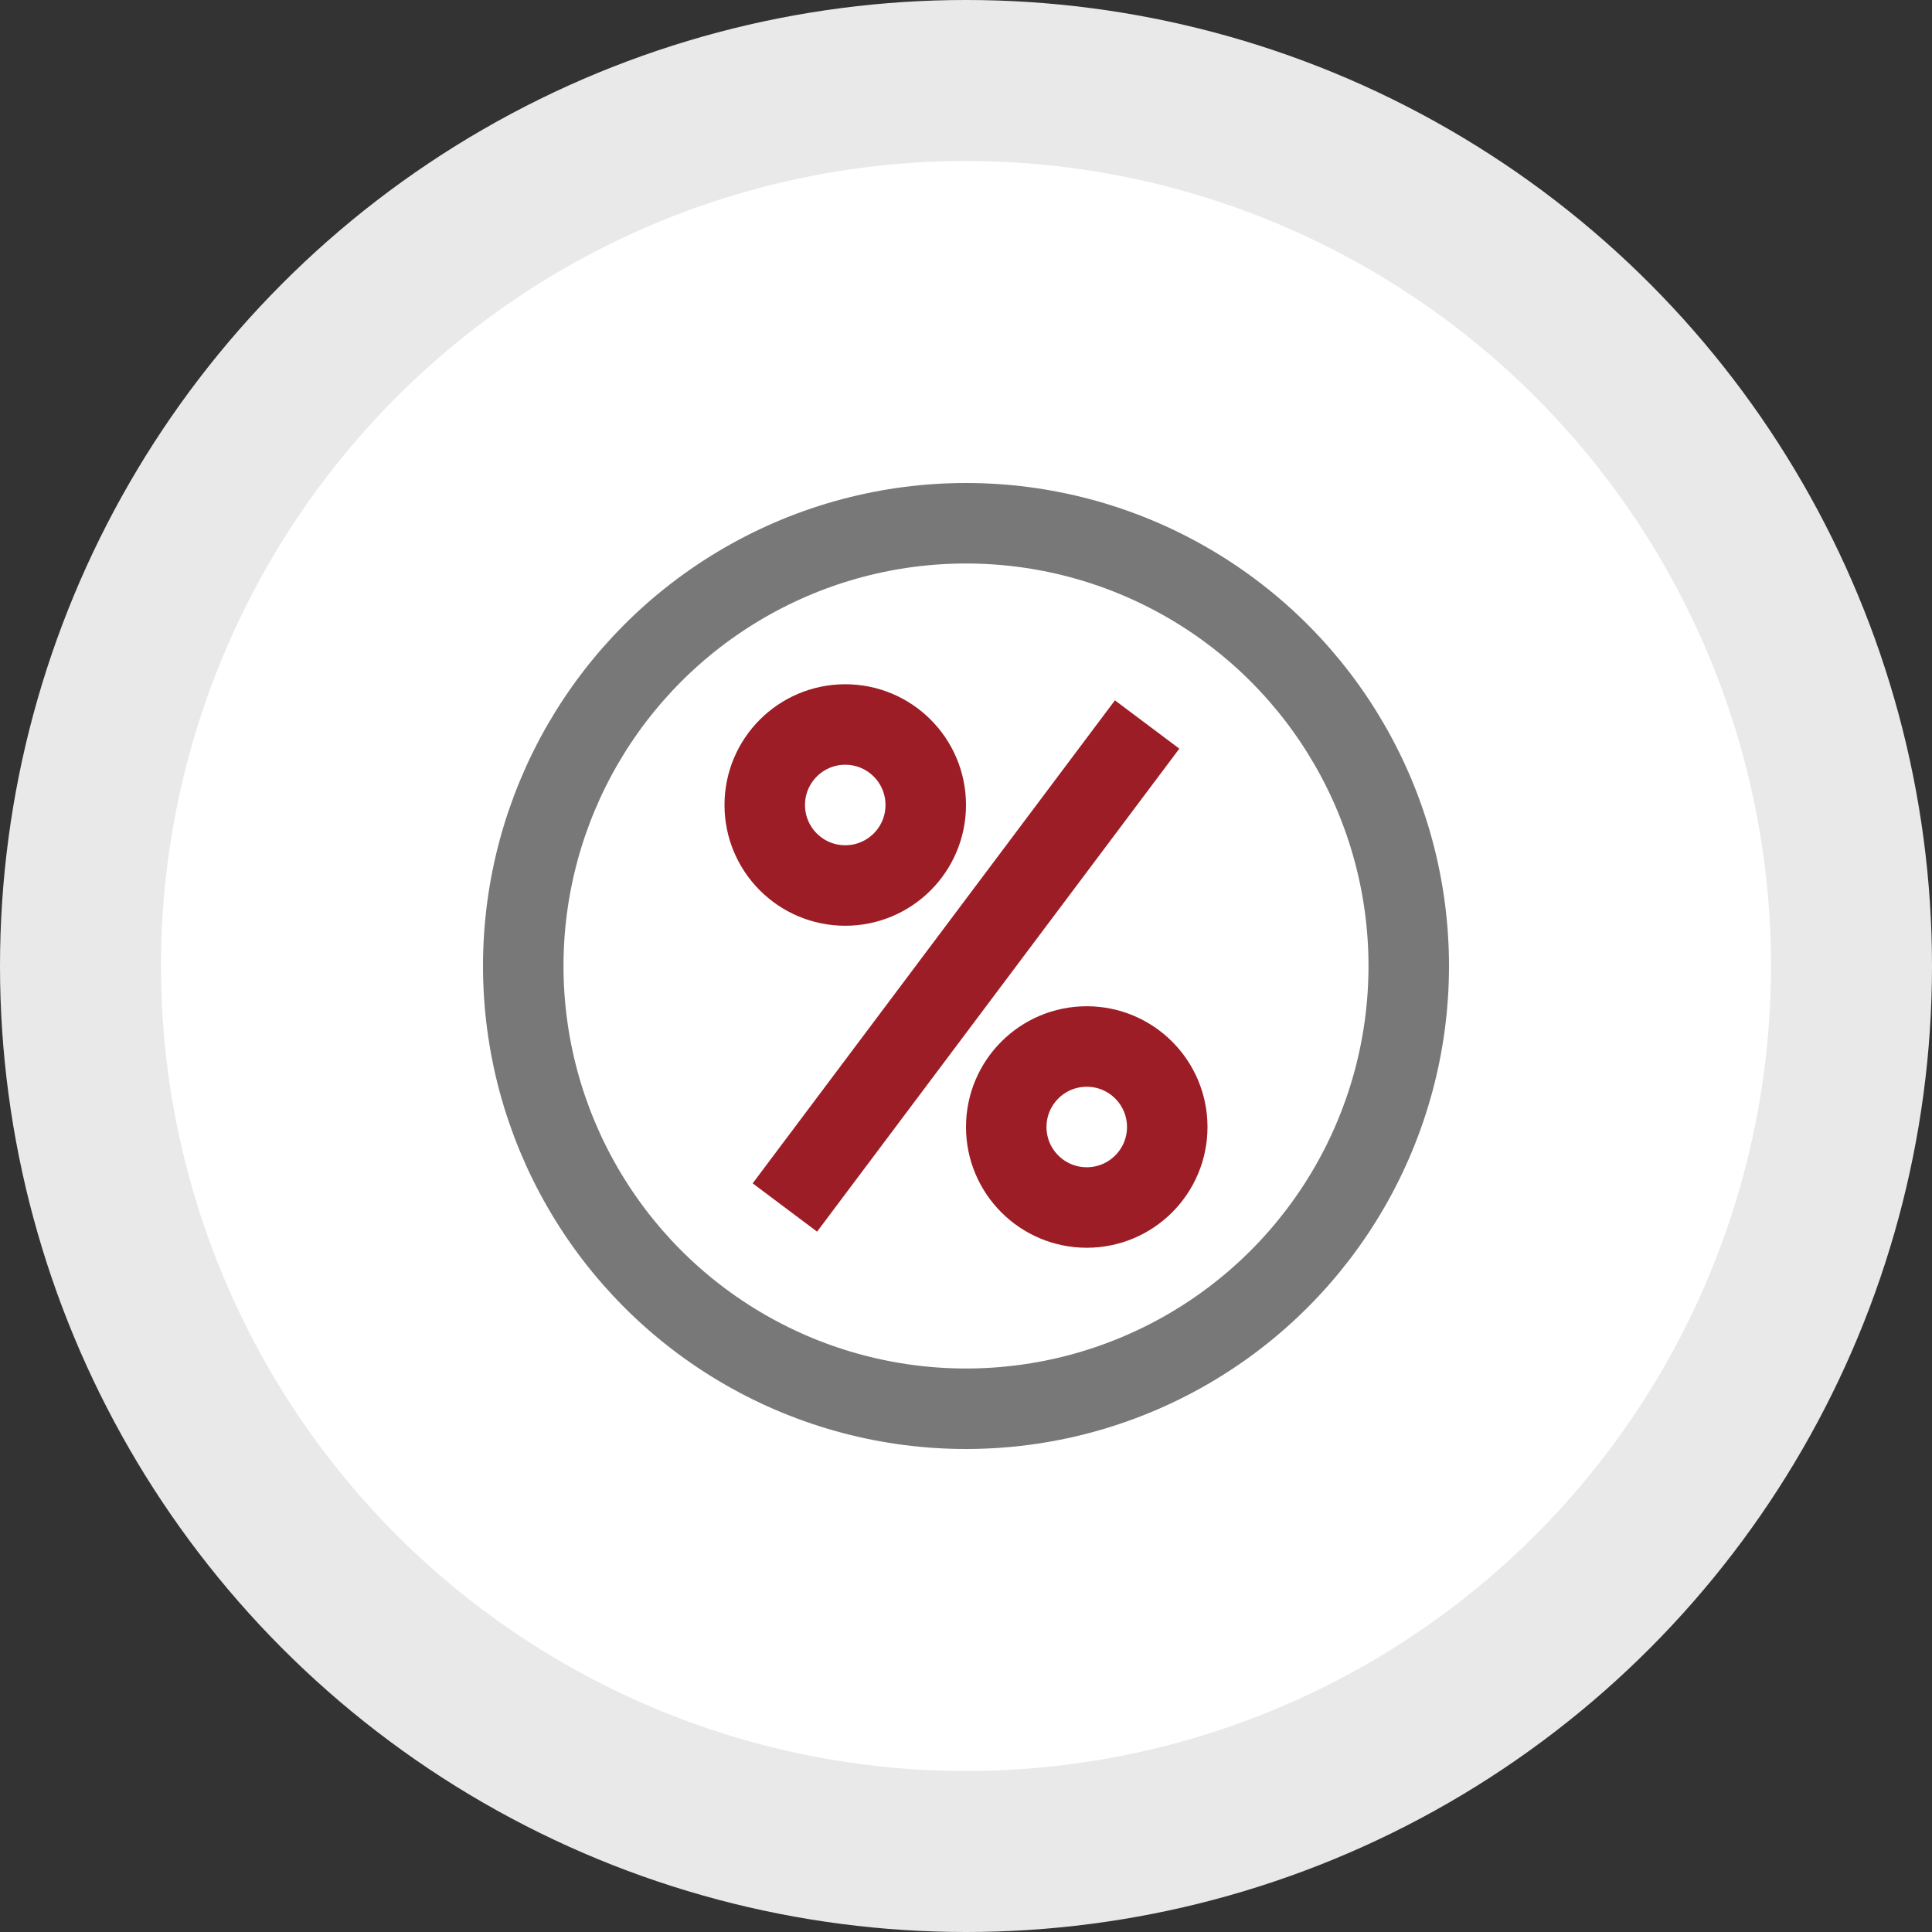
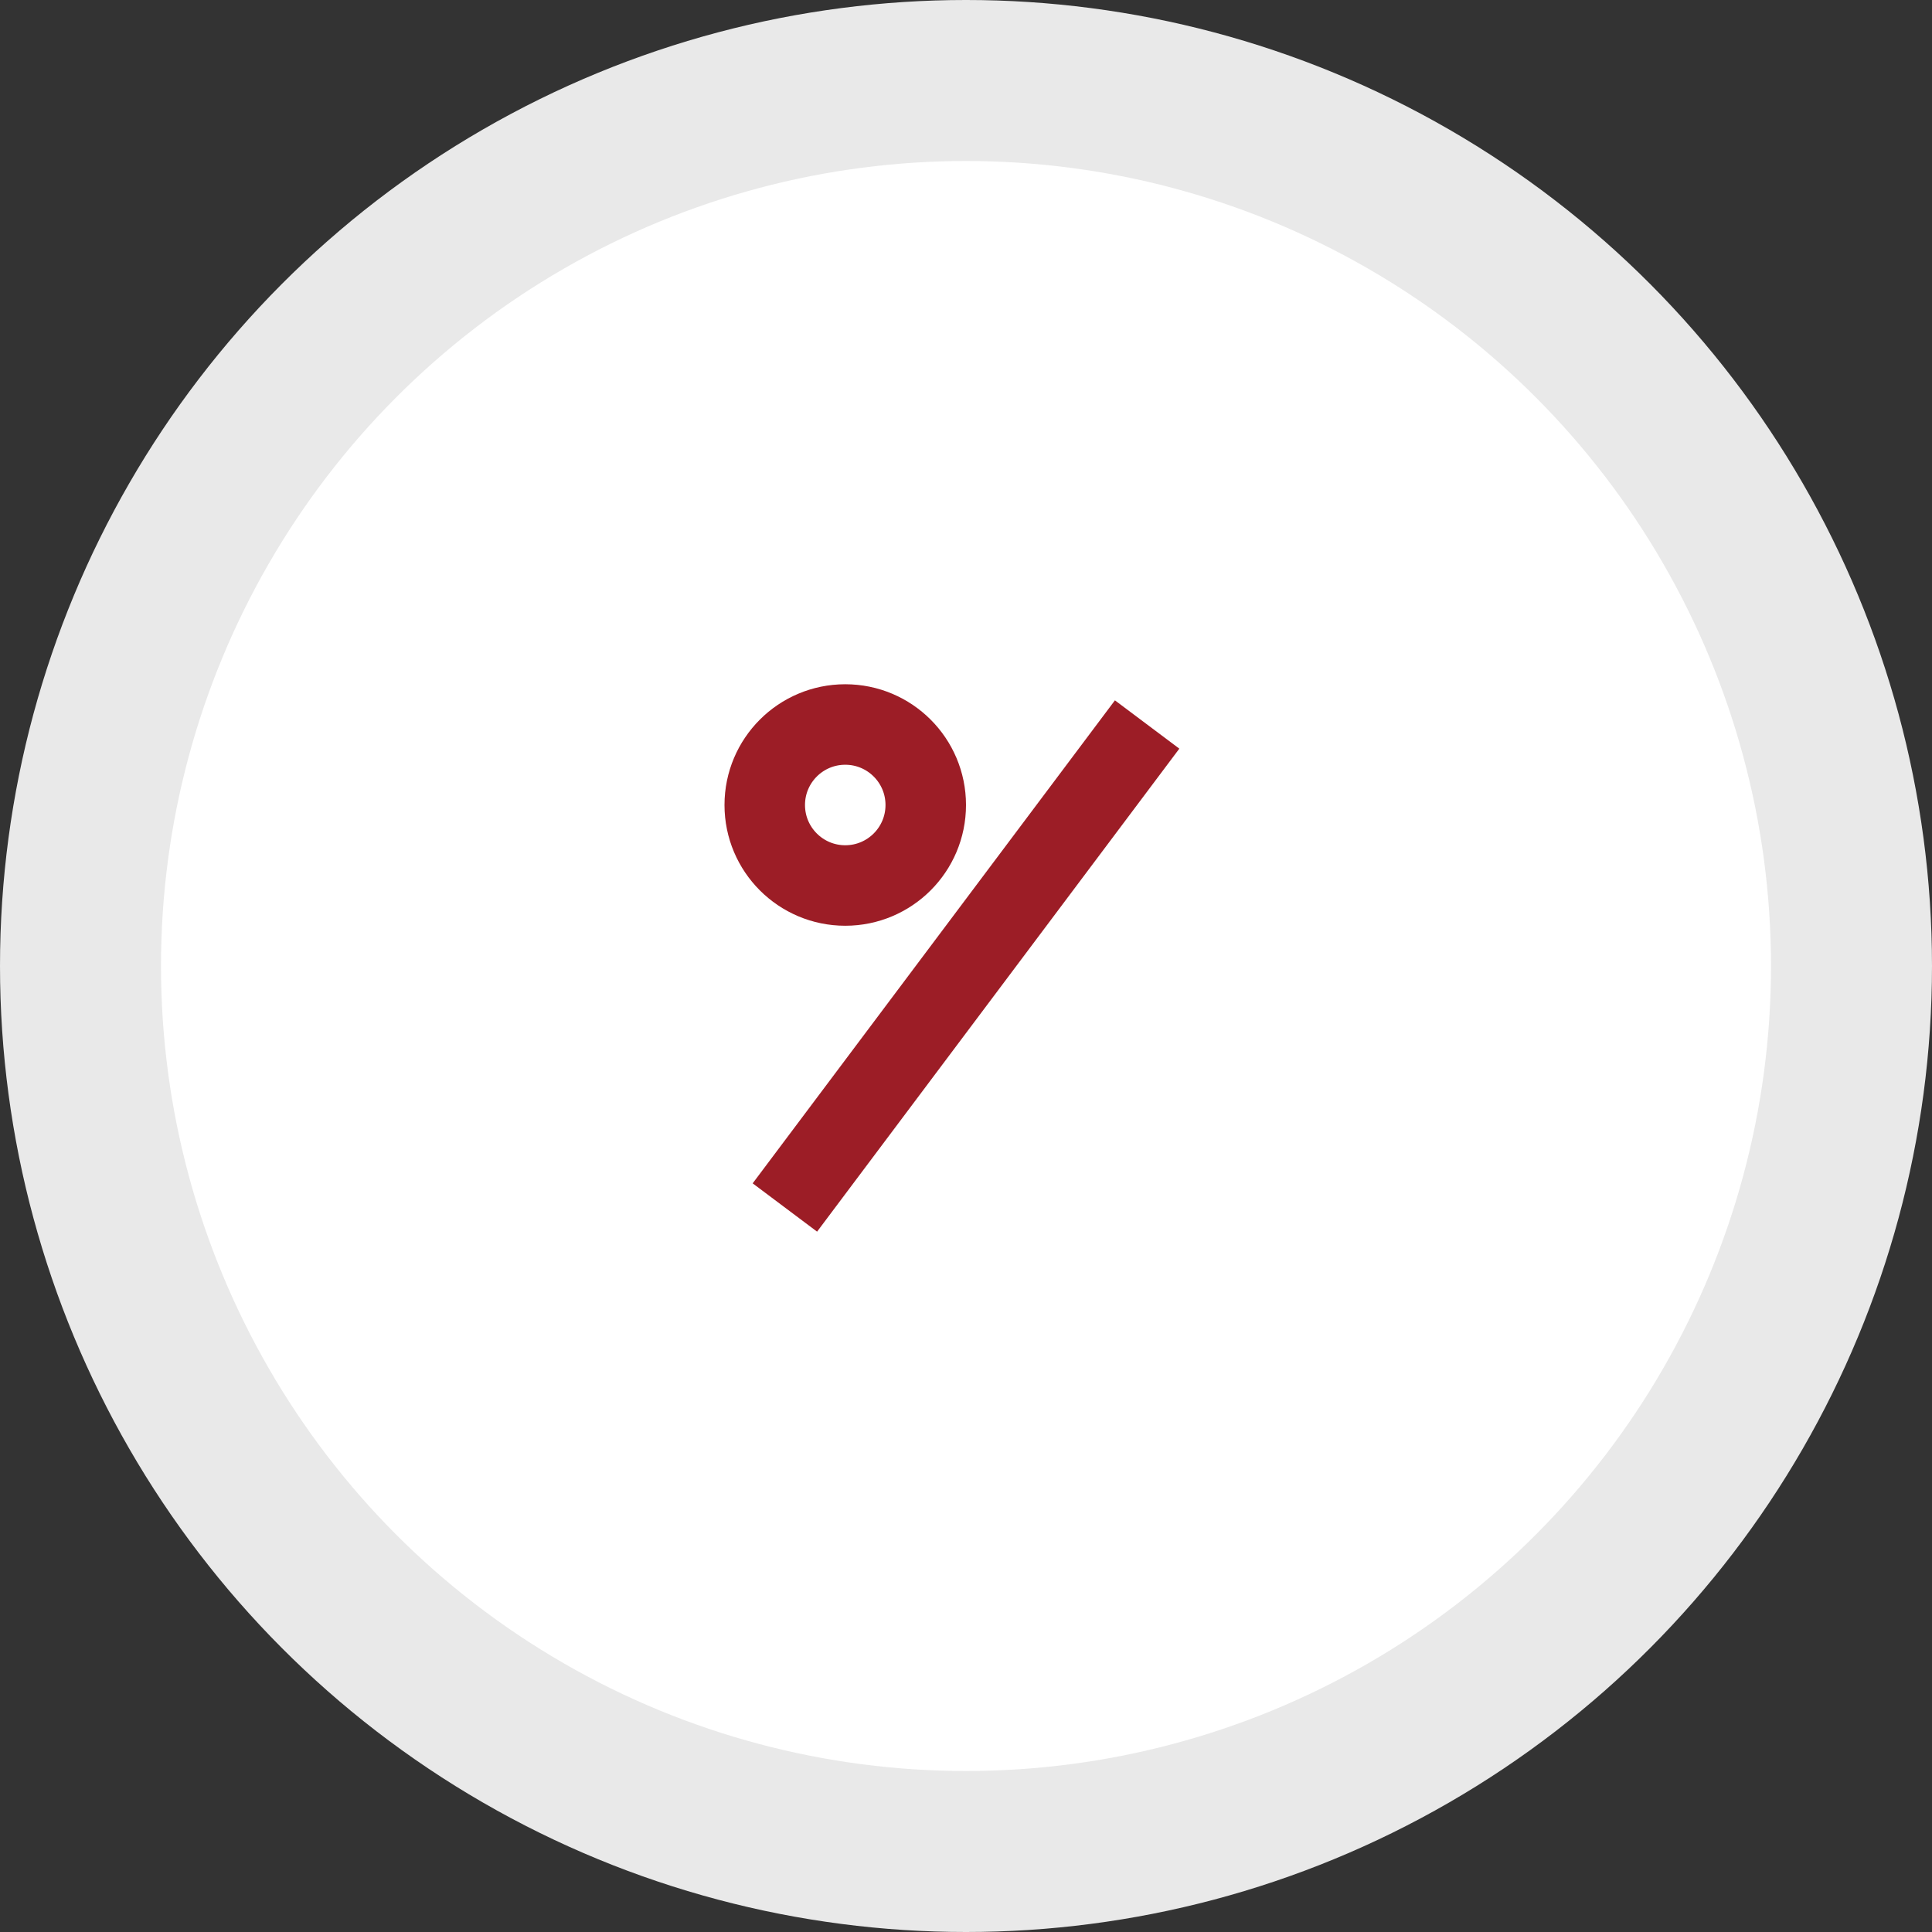
<svg xmlns="http://www.w3.org/2000/svg" width="48" height="48" viewBox="0 0 48 48">
  <rect x="0" y="0" width="48" height="48" fill="#333333" stroke="none" />
  <g id="Super_saver" data-name="Super saver" transform="translate(-493 -648)">
    <circle id="Ellipse_1062" data-name="Ellipse 1062" cx="24" cy="24" r="24" transform="translate(493 648)" fill="#e9e9e9" />
    <circle id="Ellipse_1063" data-name="Ellipse 1063" cx="20" cy="20" r="20" transform="translate(497 652)" fill="#fff" />
    <g id="perIcon" transform="translate(505 660)">
-       <circle id="Ellipse_1058" data-name="Ellipse 1058" cx="2" cy="2" r="2" transform="translate(13 14)" fill="none" stroke="#9c1d26" stroke-width="2" />
      <circle id="Ellipse_1059" data-name="Ellipse 1059" cx="2" cy="2" r="2" transform="translate(7 6)" fill="none" stroke="#9c1d26" stroke-width="2" />
-       <circle id="Ellipse_1060" data-name="Ellipse 1060" cx="11" cy="11" r="11" transform="translate(1 1)" fill="none" stroke="#787878" stroke-width="2" />
      <path id="Path_25199" data-name="Path 25199" d="M16.5,6l-9,12" fill="none" stroke="#9c1d26" stroke-width="2" />
    </g>
  </g>
</svg>